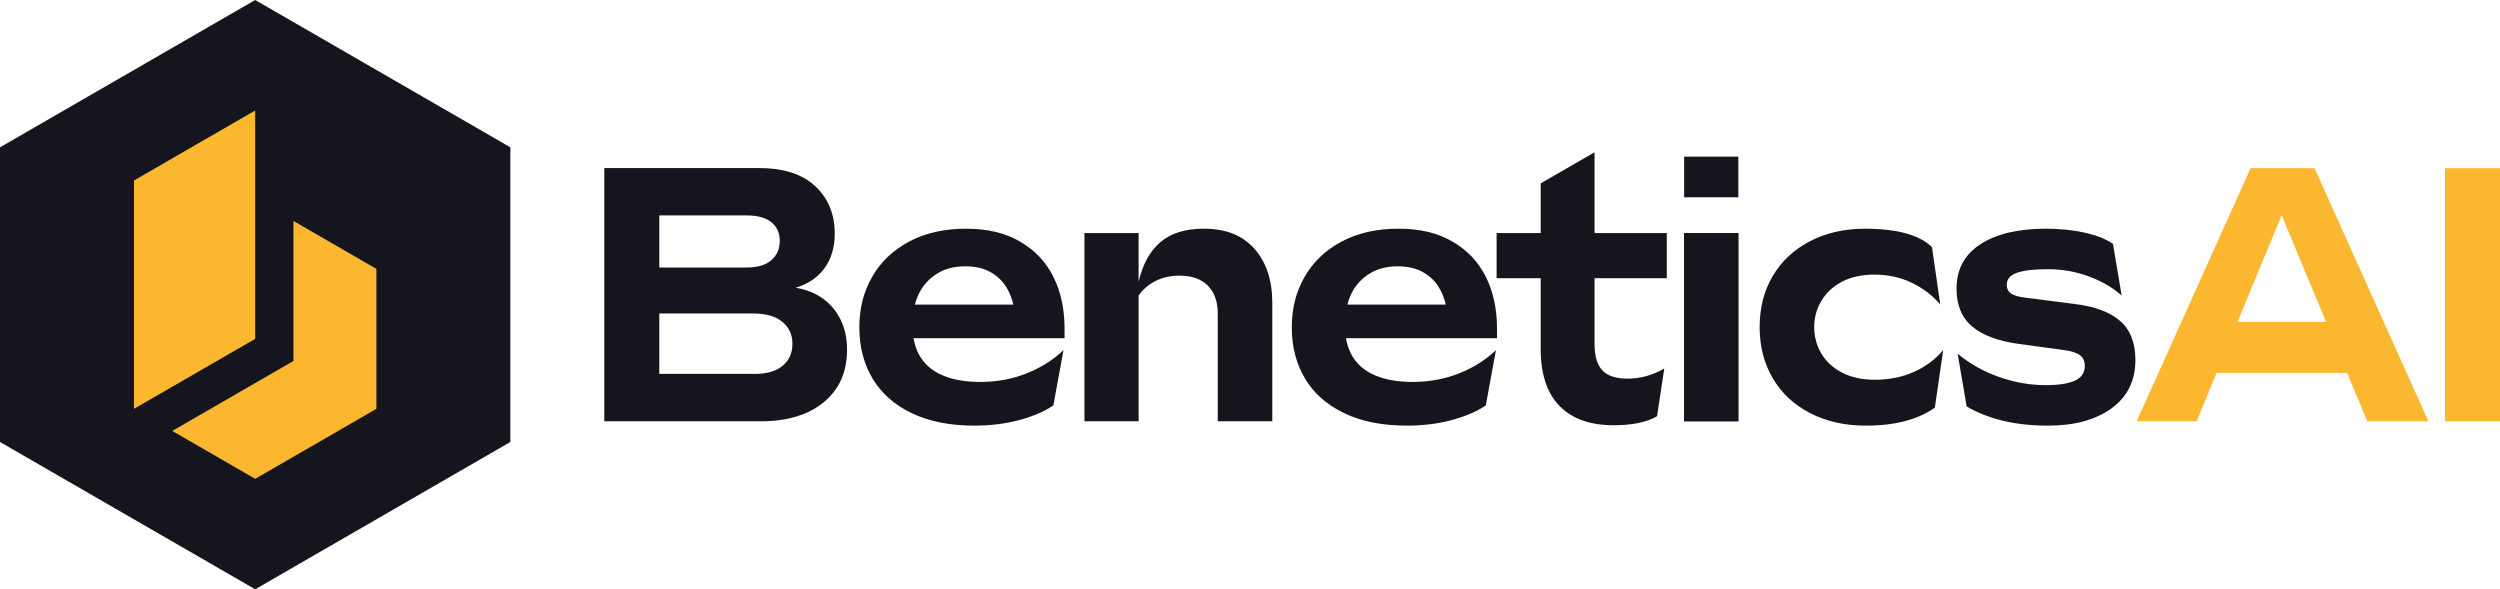
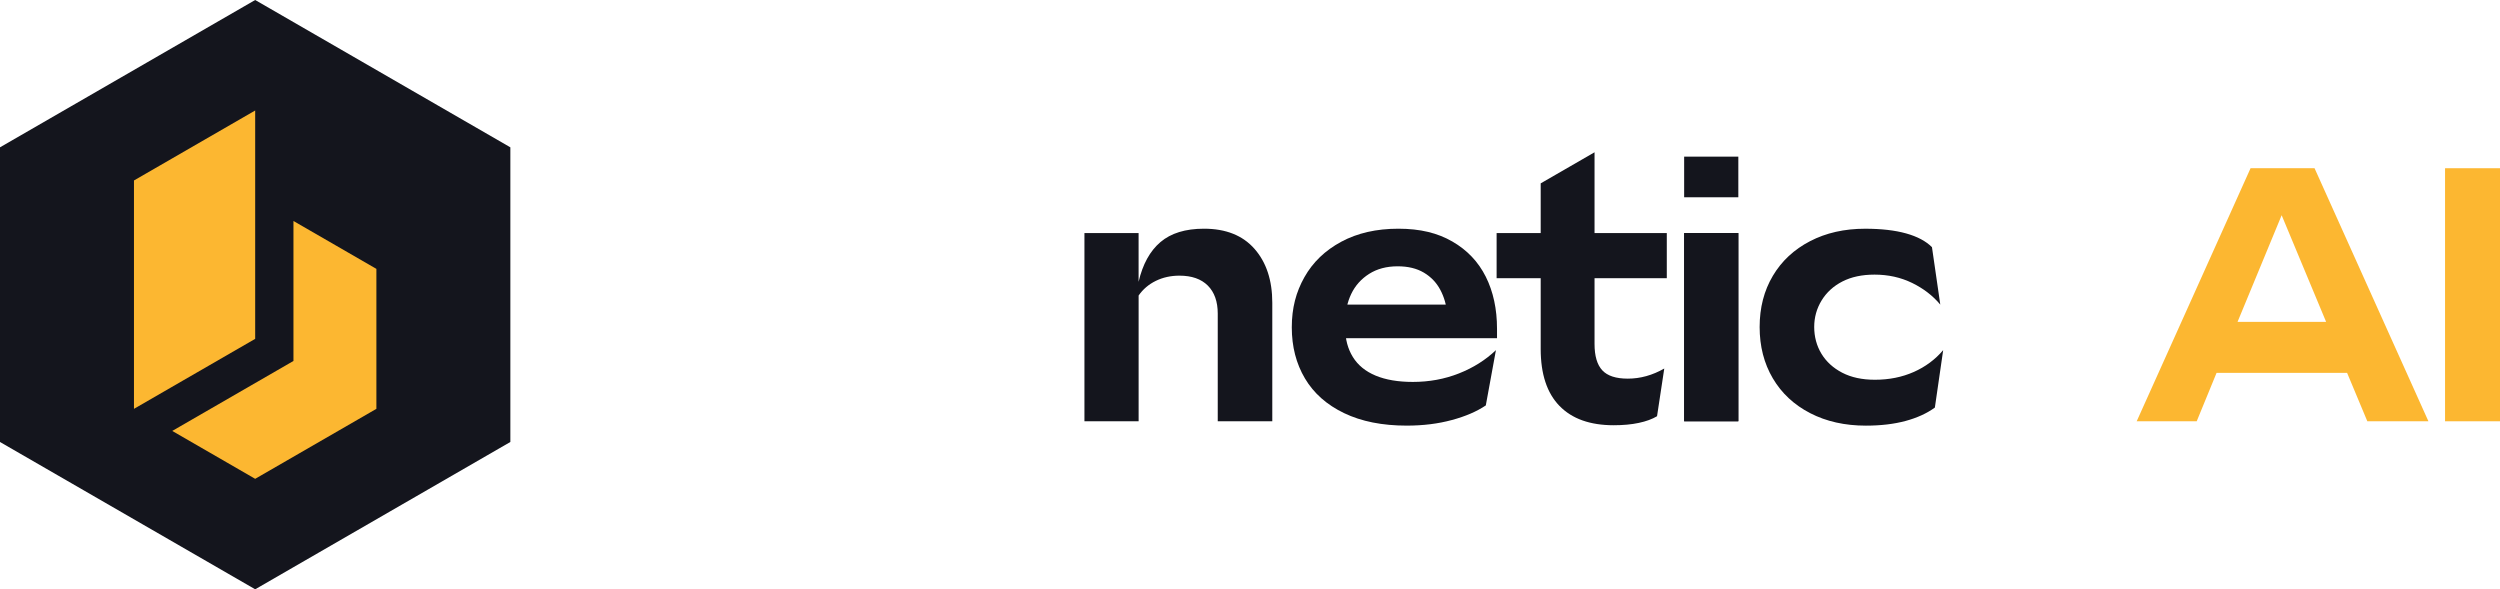
<svg xmlns="http://www.w3.org/2000/svg" id="Layer_1" data-name="Layer 1" viewBox="0 0 1175.64 277.13">
  <defs>
    <style>
      .cls-1 {
        fill: #fcb731;
      }

      .cls-2 {
        fill: #14151d;
      }
    </style>
  </defs>
  <g>
    <path class="cls-2" d="M0,69.28L120,0l120,69.28v138.56s-120,69.28-120,69.28L0,207.85V69.28Z" />
    <polygon class="cls-1" points="63 84.87 120 51.96 120 159.35 63 192.26 63 84.87" />
    <polygon class="cls-1" points="138 103.92 138 169.74 81 202.65 120 225.17 177 192.26 177 126.44 138 103.92" />
  </g>
  <g>
    <g>
-       <path class="cls-2" d="M479.37,197.52c-6.46,1.76-13.54,2.63-21.24,2.63-11.44,0-21.24-1.95-29.39-5.86-8.15-3.91-14.3-9.34-18.43-16.31-4.14-6.97-6.2-14.98-6.2-24.04s1.98-16.59,5.95-23.62c3.96-7.02,9.74-12.57,17.33-16.65,7.59-4.08,16.54-6.12,26.84-6.12s18.43,2.01,25.4,6.03c6.97,4.02,12.2,9.54,15.72,16.57,3.51,7.02,5.27,15.18,5.27,24.46v4.42h-78.66v-15.8h61.33l-6.12,4.25c-.34-4.08-1.42-7.82-3.23-11.21-1.81-3.4-4.39-6.09-7.73-8.07-3.34-1.98-7.45-2.97-12.32-2.97-5.21,0-9.68,1.19-13.42,3.57-3.74,2.38-6.54,5.52-8.41,9.43-1.87,3.91-2.8,8.3-2.8,13.17v3.06c0,5.1,1.19,9.57,3.57,13.42,2.38,3.85,5.95,6.77,10.7,8.75,4.76,1.98,10.59,2.97,17.5,2.97,7.7,0,14.92-1.33,21.66-3.99,6.74-2.66,12.54-6.31,17.42-10.96l-4.76,25.99c-4.19,2.83-9.51,5.13-15.97,6.88Z" />
      <path class="cls-2" d="M509.95,109.59h25.48v22.94c1.92-8.27,5.35-14.5,10.28-18.69,4.93-4.19,11.75-6.29,20.47-6.29,10.31,0,18.24,3.17,23.79,9.51,5.55,6.34,8.33,14.78,8.33,25.31v55.73h-25.65v-50.63c0-5.66-1.56-10.05-4.67-13.17-3.12-3.11-7.56-4.67-13.34-4.67-4.08,0-7.79.82-11.13,2.46-3.34,1.64-6.03,3.94-8.07,6.88v59.12h-25.48v-88.52Z" />
      <path class="cls-2" d="M682.73,197.52c-6.46,1.76-13.54,2.63-21.24,2.63-11.44,0-21.24-1.95-29.39-5.86-8.15-3.91-14.3-9.34-18.43-16.31-4.14-6.97-6.2-14.98-6.2-24.04s1.98-16.59,5.95-23.62c3.96-7.02,9.74-12.57,17.33-16.65,7.59-4.08,16.54-6.12,26.84-6.12s18.43,2.01,25.4,6.03c6.97,4.02,12.2,9.54,15.72,16.57,3.51,7.02,5.27,15.18,5.27,24.46v4.42h-78.66v-15.8h61.33l-6.12,4.25c-.34-4.08-1.42-7.82-3.23-11.21-1.81-3.4-4.39-6.09-7.73-8.07-3.34-1.98-7.45-2.97-12.32-2.97-5.21,0-9.68,1.19-13.42,3.57-3.74,2.38-6.54,5.52-8.41,9.43-1.87,3.91-2.8,8.3-2.8,13.17v3.06c0,5.1,1.19,9.57,3.57,13.42,2.38,3.85,5.95,6.77,10.7,8.75,4.76,1.98,10.59,2.97,17.5,2.97,7.7,0,14.92-1.33,21.66-3.99,6.74-2.66,12.54-6.31,17.42-10.96l-4.76,25.99c-4.19,2.83-9.51,5.13-15.97,6.88Z" />
      <path class="cls-2" d="M791.98,109.59h25.48v88.52h-25.48v-88.52Z" />
      <path class="cls-2" d="M833.68,129.73c4.13-6.97,9.97-12.4,17.5-16.31,7.53-3.91,16.17-5.86,25.91-5.86,7.59,0,14.02.74,19.28,2.21,5.27,1.47,9.31,3.63,12.15,6.46l3.91,27.01c-3.51-4.19-7.93-7.59-13.25-10.19-5.33-2.6-11.22-3.91-17.67-3.91-5.89,0-10.93,1.08-15.12,3.23-4.19,2.15-7.45,5.13-9.77,8.92-2.32,3.8-3.48,7.96-3.48,12.49s1.13,8.83,3.4,12.57c2.27,3.74,5.52,6.71,9.77,8.92,4.25,2.21,9.37,3.31,15.37,3.31,6.68,0,12.77-1.22,18.26-3.65,5.49-2.43,10.11-5.86,13.85-10.28l-3.91,27.01c-3.74,2.72-8.33,4.82-13.76,6.29-5.44,1.47-11.67,2.21-18.69,2.21-9.86,0-18.58-1.95-26.16-5.86-7.59-3.91-13.45-9.37-17.59-16.39-4.14-7.02-6.2-15.06-6.2-24.13s2.06-17.07,6.2-24.04Z" />
-       <path class="cls-2" d="M940.12,177.3c7.25,2.55,14.55,3.82,21.92,3.82,6,0,10.56-.71,13.68-2.12,3.11-1.41,4.67-3.71,4.67-6.88,0-2.26-.77-3.96-2.29-5.1-1.53-1.13-3.99-1.92-7.39-2.38l-21.24-2.89c-9.85-1.36-17.22-4.1-22.09-8.24-4.87-4.13-7.31-10.05-7.31-17.75,0-9.06,3.74-16.03,11.22-20.9,7.47-4.87,17.72-7.31,30.75-7.31,6.68,0,12.8.62,18.35,1.87,5.55,1.25,9.97,3,13.25,5.27l4.08,24.3c-3.97-3.62-9.03-6.6-15.21-8.92-6.17-2.32-12.66-3.48-19.45-3.48s-11.44.57-14.61,1.7c-3.17,1.13-4.76,3-4.76,5.61,0,1.93.73,3.34,2.21,4.25,1.47.91,3.74,1.53,6.8,1.87l22.6,2.89c9.63,1.13,16.85,3.8,21.66,7.98,4.81,4.19,7.22,10.31,7.22,18.35,0,9.74-3.74,17.33-11.21,22.77-7.48,5.44-17.44,8.15-29.9,8.15-15.18,0-27.92-3-38.23-9.01l-4.25-24.8c5.78,4.76,12.29,8.41,19.54,10.96Z" />
-       <path class="cls-2" d="M284.17,79.02h72.48c11.8,0,20.73,2.87,26.79,8.59,6.07,5.73,9.1,13.13,9.1,22.2,0,6.46-1.59,11.88-4.76,16.25-3.18,4.37-7.71,7.46-13.61,9.27,4.99.79,9.3,2.53,12.93,5.19,3.63,2.67,6.41,6.04,8.34,10.12,1.93,4.08,2.89,8.68,2.89,13.78,0,10.44-3.63,18.66-10.89,24.67-7.26,6.01-17.13,9.02-29.6,9.02h-73.67v-119.09ZM362.69,122.4c2.67-2.27,4-5.33,4-9.19,0-3.63-1.31-6.52-3.91-8.68-2.61-2.15-6.52-3.23-11.74-3.23h-41v24.5h41.17c4.99,0,8.82-1.13,11.48-3.4ZM368.05,172c3.06-2.55,4.59-5.98,4.59-10.29s-1.59-7.77-4.76-10.38c-3.18-2.61-7.72-3.91-13.61-3.91h-44.23v28.41h44.92c5.67,0,10.04-1.28,13.1-3.83Z" />
      <path class="cls-2" d="M733.36,190.89c-5.89-6.06-8.84-14.98-8.84-26.76v-33.3h-20.73v-21.24h20.73v-23.36l25.32-14.62v37.98h33.98v21.24h-33.98v30.92c0,5.66,1.22,9.8,3.65,12.4,2.43,2.61,6.43,3.91,11.98,3.91,5.89,0,11.61-1.59,17.16-4.76l-3.4,22.43c-2.27,1.36-5.13,2.41-8.58,3.14-3.46.74-7.39,1.1-11.81,1.1-11.1,0-19.6-3.03-25.48-9.09Z" />
      <g>
        <rect class="cls-2" x="791.98" y="73.66" width="25.48" height="19.11" />
        <rect class="cls-2" x="791.98" y="109.59" width="25.48" height="88.51" />
      </g>
    </g>
    <g>
      <path class="cls-1" d="M1058.34,79.11h30.09l53.55,119h-28.73l-9.52-22.78h-61.37l-9.35,22.78h-28.22l53.55-119ZM1093.87,151.36l-20.91-50.15-20.74,50.15h41.65Z" />
      <path class="cls-1" d="M1149.8,79.11h25.84v119h-25.84v-119Z" />
    </g>
  </g>
</svg>